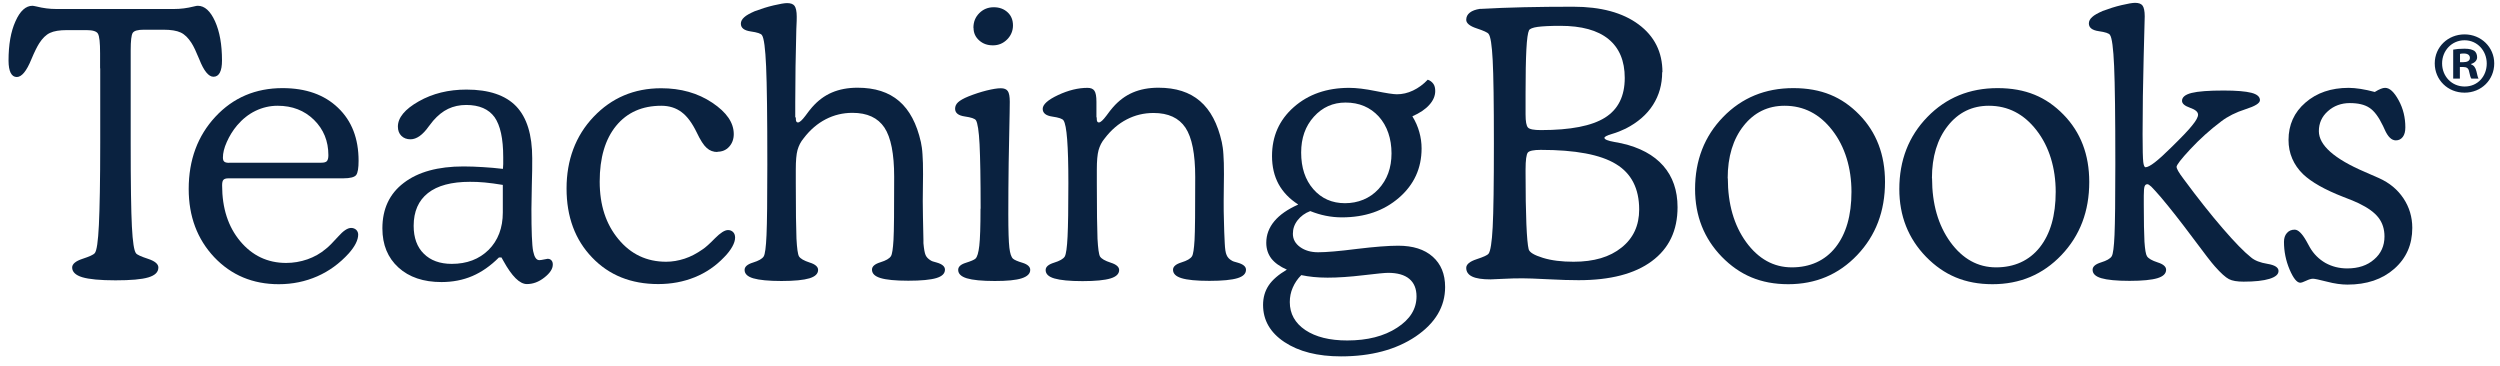
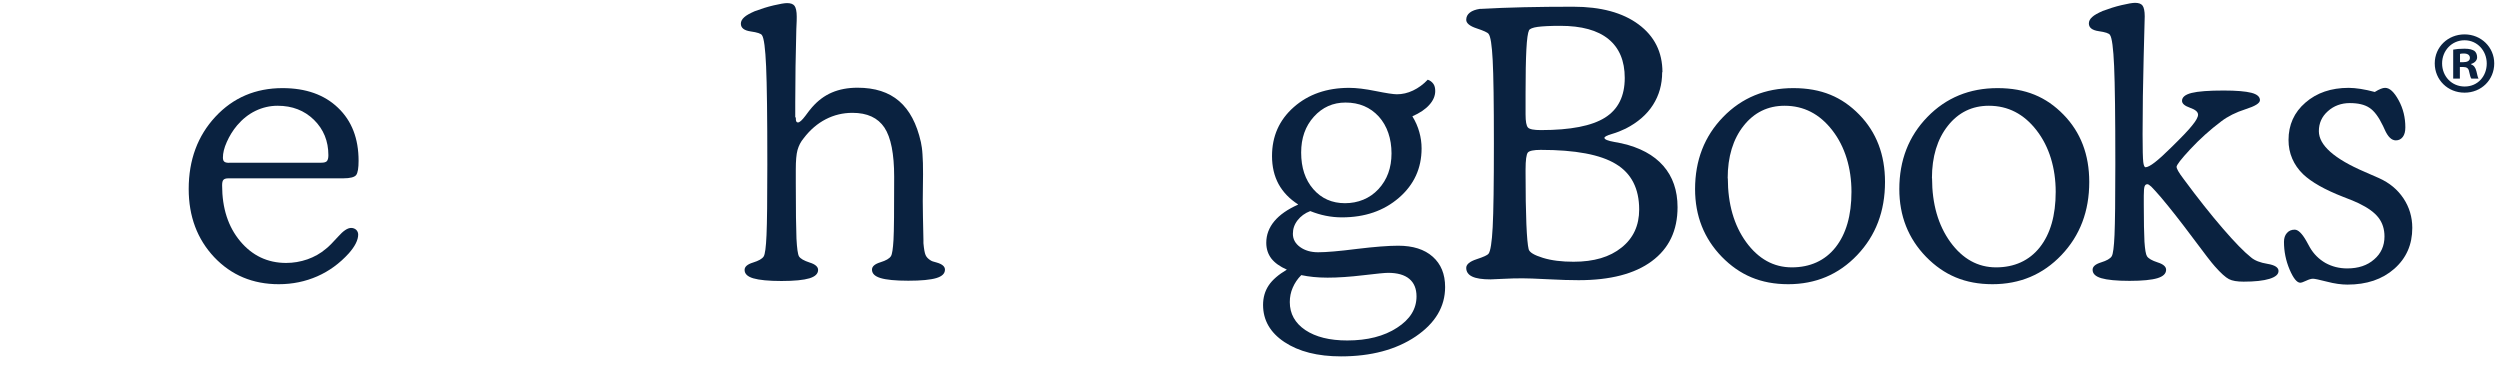
<svg xmlns="http://www.w3.org/2000/svg" width="198" height="29" viewBox="0 0 198 29" fill="none">
-   <path d="M7.927 5.423V4.216C7.927 3.38 7.874 2.871 7.758 2.67C7.652 2.48 7.345 2.385 6.858 2.385H5.302C4.72 2.385 4.264 2.459 3.957 2.607C3.64 2.755 3.365 3.03 3.111 3.422C2.941 3.687 2.729 4.11 2.486 4.692C2.105 5.634 1.713 6.1 1.332 6.1C1.12 6.1 0.962 5.994 0.845 5.772C0.739 5.56 0.676 5.232 0.676 4.798C0.676 3.538 0.856 2.501 1.226 1.686C1.586 0.871 2.041 0.458 2.571 0.458C2.624 0.458 2.719 0.479 2.878 0.511C3.418 0.648 3.936 0.712 4.434 0.712H13.803C14.3 0.712 14.819 0.648 15.359 0.511C15.517 0.468 15.613 0.458 15.666 0.458C16.206 0.458 16.661 0.871 17.031 1.686C17.402 2.512 17.582 3.538 17.582 4.788C17.582 5.211 17.529 5.529 17.412 5.751C17.296 5.973 17.127 6.079 16.904 6.079C16.523 6.079 16.142 5.613 15.782 4.692C15.539 4.099 15.337 3.665 15.158 3.39C14.903 2.998 14.628 2.723 14.311 2.575C13.993 2.427 13.538 2.353 12.945 2.353H11.389C10.912 2.353 10.616 2.437 10.51 2.607C10.404 2.776 10.351 3.231 10.351 3.983V11.319C10.351 14.537 10.383 16.75 10.447 17.957C10.51 19.163 10.616 19.873 10.775 20.063C10.849 20.169 11.166 20.317 11.717 20.497C12.268 20.677 12.543 20.91 12.543 21.185C12.543 21.556 12.278 21.81 11.749 21.969C11.22 22.128 10.351 22.202 9.145 22.202C7.938 22.202 7.049 22.117 6.519 21.958C5.99 21.799 5.715 21.535 5.715 21.185C5.715 20.91 5.99 20.677 6.54 20.497C7.091 20.317 7.409 20.169 7.504 20.053C7.663 19.862 7.768 19.121 7.832 17.819C7.895 16.517 7.938 14.357 7.938 11.319V5.402L7.927 5.423Z" fill="#0A2240" />
  <path d="M27.183 14.124H18.089C17.899 14.124 17.761 14.167 17.698 14.241C17.624 14.315 17.592 14.463 17.592 14.685C17.592 16.485 18.068 17.957 19.021 19.1C19.974 20.243 21.191 20.825 22.663 20.825C23.234 20.825 23.795 20.73 24.346 20.54C24.886 20.349 25.383 20.074 25.817 19.703C26.05 19.523 26.368 19.195 26.78 18.74C27.193 18.274 27.532 18.052 27.807 18.052C27.966 18.052 28.104 18.105 28.21 18.2C28.316 18.306 28.368 18.433 28.368 18.581C28.368 18.793 28.305 19.026 28.178 19.28C28.051 19.534 27.86 19.799 27.627 20.063C26.907 20.857 26.071 21.471 25.129 21.884C24.187 22.297 23.171 22.509 22.08 22.509C20.027 22.509 18.322 21.799 16.967 20.37C15.623 18.941 14.945 17.141 14.945 14.971C14.945 12.664 15.655 10.758 17.062 9.244C18.471 7.73 20.249 6.979 22.377 6.979C24.219 6.979 25.69 7.498 26.77 8.535C27.86 9.572 28.4 10.97 28.4 12.738C28.4 13.309 28.337 13.69 28.21 13.86C28.083 14.029 27.744 14.124 27.183 14.124ZM18.153 12.886H25.447C25.669 12.886 25.817 12.844 25.891 12.759C25.965 12.674 26.008 12.526 26.008 12.293C26.008 11.171 25.627 10.239 24.864 9.488C24.102 8.747 23.149 8.376 21.985 8.376C21.371 8.376 20.789 8.514 20.238 8.778C19.688 9.043 19.201 9.435 18.777 9.932C18.439 10.335 18.174 10.769 17.962 11.245C17.751 11.711 17.655 12.124 17.655 12.473C17.655 12.632 17.687 12.738 17.761 12.801C17.835 12.865 17.962 12.896 18.153 12.896" fill="#0A2240" />
-   <path d="M39.834 13.362C39.834 13.246 39.855 13.129 39.855 13.002C39.855 12.875 39.855 12.695 39.855 12.441C39.855 10.97 39.622 9.922 39.167 9.276C38.701 8.641 37.96 8.313 36.923 8.313C36.393 8.313 35.917 8.419 35.493 8.62C35.07 8.821 34.678 9.138 34.308 9.562C34.234 9.657 34.117 9.805 33.959 10.007C33.482 10.684 32.995 11.033 32.508 11.033C32.212 11.033 31.968 10.938 31.788 10.758C31.608 10.578 31.513 10.335 31.513 10.028C31.513 9.318 32.064 8.651 33.165 8.027C34.266 7.402 35.525 7.095 36.944 7.095C38.722 7.095 40.035 7.54 40.882 8.419C41.729 9.308 42.152 10.673 42.152 12.537C42.152 13.076 42.152 13.786 42.12 14.685C42.099 15.575 42.089 16.199 42.089 16.559C42.089 18.306 42.131 19.417 42.226 19.894C42.322 20.37 42.48 20.603 42.713 20.603C42.808 20.603 42.935 20.582 43.084 20.55C43.232 20.518 43.327 20.497 43.37 20.497C43.507 20.497 43.602 20.54 43.676 20.624C43.751 20.709 43.782 20.815 43.782 20.952C43.782 21.291 43.56 21.63 43.115 21.979C42.671 22.329 42.216 22.498 41.729 22.498C41.157 22.498 40.543 21.884 39.865 20.656C39.813 20.55 39.76 20.465 39.717 20.391H39.516C38.849 21.058 38.151 21.545 37.41 21.863C36.669 22.18 35.853 22.339 34.964 22.339C33.546 22.339 32.402 21.958 31.555 21.185C30.709 20.413 30.285 19.386 30.285 18.084C30.285 16.549 30.846 15.342 31.979 14.484C33.112 13.616 34.689 13.182 36.711 13.182C37.219 13.182 37.727 13.203 38.246 13.235C38.765 13.267 39.283 13.309 39.813 13.373M39.813 14.643C39.304 14.558 38.839 14.495 38.405 14.453C37.981 14.41 37.579 14.4 37.219 14.4C35.758 14.4 34.647 14.696 33.895 15.289C33.143 15.882 32.762 16.75 32.762 17.883C32.762 18.825 33.027 19.566 33.567 20.095C34.096 20.624 34.837 20.899 35.779 20.899C36.975 20.899 37.949 20.529 38.701 19.788C39.442 19.047 39.823 18.052 39.823 16.824V14.643H39.813Z" fill="#0A2240" />
-   <path d="M56.823 12.039C56.495 12.039 56.209 11.933 55.976 11.721C55.732 11.51 55.468 11.097 55.182 10.493C54.822 9.752 54.43 9.212 53.986 8.884C53.541 8.546 53.001 8.376 52.377 8.376C50.863 8.376 49.667 8.905 48.798 9.964C47.931 11.023 47.496 12.494 47.496 14.379C47.496 16.263 47.994 17.755 48.978 18.941C49.963 20.137 51.223 20.73 52.758 20.73C53.245 20.73 53.732 20.645 54.219 20.487C54.706 20.328 55.182 20.074 55.637 19.756C55.881 19.597 56.209 19.301 56.632 18.867C57.056 18.444 57.394 18.221 57.659 18.221C57.818 18.221 57.955 18.274 58.061 18.38C58.167 18.486 58.22 18.634 58.22 18.814C58.22 19.026 58.146 19.269 57.998 19.534C57.85 19.799 57.638 20.084 57.352 20.37C56.685 21.069 55.912 21.598 55.023 21.958C54.134 22.318 53.17 22.498 52.133 22.498C49.984 22.498 48.237 21.799 46.893 20.391C45.549 18.994 44.871 17.173 44.871 14.929C44.871 12.685 45.58 10.758 47.01 9.255C48.439 7.752 50.217 6.989 52.366 6.989C53.922 6.989 55.267 7.371 56.41 8.133C57.553 8.895 58.114 9.721 58.114 10.62C58.114 11.023 57.987 11.361 57.744 11.626C57.5 11.891 57.193 12.018 56.812 12.018" fill="#0A2240" />
  <path d="M63.027 9.287C63.027 9.456 63.037 9.572 63.069 9.625C63.101 9.678 63.143 9.699 63.196 9.699C63.334 9.699 63.524 9.519 63.789 9.17C64.001 8.874 64.18 8.651 64.318 8.493C64.773 7.974 65.292 7.582 65.885 7.328C66.478 7.074 67.155 6.947 67.917 6.947C69.294 6.947 70.384 7.296 71.21 8.006C72.035 8.715 72.607 9.795 72.935 11.256C72.988 11.51 73.041 11.838 73.062 12.229C73.094 12.621 73.105 13.14 73.105 13.796C73.105 14.008 73.105 14.347 73.094 14.823C73.094 15.289 73.083 15.659 73.083 15.935C73.083 16.549 73.105 17.576 73.136 19.005V19.259C73.179 19.724 73.232 20.031 73.306 20.201C73.38 20.37 73.517 20.508 73.708 20.624C73.782 20.677 73.93 20.73 74.153 20.783C74.618 20.91 74.841 21.101 74.841 21.355C74.841 21.662 74.618 21.884 74.163 22.022C73.708 22.159 72.967 22.233 71.94 22.233C70.913 22.233 70.183 22.159 69.738 22.022C69.283 21.884 69.061 21.662 69.061 21.355C69.061 21.101 69.283 20.91 69.728 20.772C70.172 20.635 70.447 20.476 70.564 20.285C70.659 20.137 70.723 19.703 70.765 19.005C70.807 18.306 70.818 16.633 70.818 14.008C70.818 12.187 70.564 10.885 70.045 10.102C69.526 9.329 68.69 8.937 67.515 8.937C66.753 8.937 66.054 9.107 65.398 9.445C64.742 9.784 64.159 10.282 63.651 10.949C63.418 11.224 63.26 11.541 63.164 11.88C63.069 12.229 63.027 12.738 63.027 13.426V14.495C63.027 16.654 63.048 18.126 63.08 18.899C63.122 19.672 63.185 20.137 63.281 20.307C63.397 20.487 63.672 20.645 64.128 20.794C64.572 20.931 64.794 21.132 64.794 21.376C64.794 21.683 64.562 21.905 64.106 22.043C63.651 22.18 62.91 22.255 61.894 22.255C60.878 22.255 60.126 22.18 59.66 22.043C59.194 21.905 58.972 21.683 58.972 21.376C58.972 21.122 59.194 20.931 59.639 20.794C60.084 20.656 60.37 20.497 60.486 20.307C60.592 20.137 60.666 19.576 60.708 18.623C60.751 17.671 60.772 15.808 60.772 13.024C60.772 9.255 60.74 6.672 60.676 5.253C60.613 3.835 60.507 3.009 60.348 2.787C60.274 2.66 59.978 2.564 59.459 2.49C58.94 2.416 58.676 2.215 58.676 1.876C58.676 1.696 58.761 1.527 58.94 1.368C59.11 1.209 59.385 1.061 59.766 0.892C60.274 0.701 60.772 0.543 61.269 0.426C61.767 0.31 62.127 0.246 62.339 0.246C62.624 0.246 62.825 0.32 62.931 0.468C63.037 0.617 63.101 0.902 63.101 1.315C63.101 1.442 63.101 1.771 63.069 2.31C63.016 4.332 62.984 6.259 62.984 8.069V9.308L63.027 9.287Z" fill="#0A2240" />
-   <path d="M77.666 16.517C77.666 14.198 77.635 12.505 77.582 11.436C77.529 10.366 77.423 9.731 77.296 9.53C77.211 9.392 76.915 9.297 76.407 9.223C75.899 9.149 75.644 8.948 75.644 8.609C75.644 8.419 75.719 8.249 75.877 8.101C76.036 7.953 76.311 7.794 76.703 7.635C77.18 7.445 77.666 7.286 78.132 7.169C78.609 7.053 78.99 6.989 79.265 6.989C79.53 6.989 79.71 7.064 79.815 7.212C79.921 7.36 79.974 7.646 79.974 8.059C79.974 8.154 79.974 8.429 79.964 8.895C79.9 11.552 79.858 14.251 79.858 16.983C79.858 18.285 79.889 19.163 79.942 19.619C79.995 20.074 80.091 20.36 80.228 20.487C80.334 20.582 80.588 20.698 80.99 20.815C81.393 20.942 81.594 21.132 81.594 21.376C81.594 21.672 81.372 21.895 80.916 22.043C80.461 22.191 79.752 22.255 78.789 22.255C77.772 22.255 77.031 22.18 76.576 22.043C76.121 21.905 75.888 21.683 75.888 21.376C75.888 21.122 76.089 20.942 76.491 20.815C76.894 20.688 77.148 20.582 77.254 20.487C77.402 20.349 77.497 20.01 77.561 19.46C77.624 18.909 77.656 17.935 77.656 16.538M77.095 2.205C77.095 1.739 77.243 1.358 77.561 1.04C77.868 0.733 78.249 0.574 78.704 0.574C79.159 0.574 79.519 0.712 79.805 0.977C80.091 1.241 80.228 1.591 80.228 2.014C80.228 2.437 80.07 2.819 79.763 3.126C79.456 3.433 79.085 3.591 78.64 3.591C78.196 3.591 77.846 3.464 77.55 3.2C77.254 2.935 77.105 2.607 77.105 2.215" fill="#0A2240" />
-   <path d="M86.859 9.287C86.859 9.456 86.869 9.572 86.901 9.625C86.933 9.678 86.975 9.699 87.028 9.699C87.166 9.699 87.356 9.519 87.621 9.17C87.833 8.874 88.013 8.651 88.15 8.493C88.606 7.974 89.124 7.582 89.717 7.328C90.31 7.074 90.987 6.947 91.749 6.947C93.126 6.947 94.216 7.296 95.042 8.006C95.868 8.715 96.439 9.795 96.767 11.256C96.82 11.51 96.873 11.838 96.894 12.229C96.926 12.621 96.937 13.14 96.937 13.796C96.937 14.008 96.937 14.347 96.926 14.823C96.926 15.289 96.915 15.659 96.915 15.935C96.915 16.432 96.915 16.962 96.937 17.523C96.947 18.084 96.968 18.666 97 19.269C97.021 19.714 97.064 20.021 97.148 20.201C97.222 20.381 97.36 20.529 97.551 20.635C97.625 20.688 97.773 20.741 97.995 20.794C98.461 20.921 98.683 21.111 98.683 21.365C98.683 21.672 98.461 21.895 98.006 22.032C97.551 22.17 96.81 22.244 95.783 22.244C94.756 22.244 94.025 22.17 93.581 22.032C93.126 21.895 92.903 21.672 92.903 21.365C92.903 21.111 93.126 20.921 93.57 20.783C94.015 20.645 94.29 20.487 94.407 20.296C94.502 20.148 94.565 19.714 94.608 19.015C94.65 18.317 94.661 16.644 94.661 14.019C94.661 12.198 94.407 10.896 93.888 10.112C93.369 9.34 92.533 8.948 91.358 8.948C90.596 8.948 89.897 9.117 89.241 9.456C88.584 9.795 88.002 10.292 87.494 10.959C87.261 11.234 87.102 11.552 87.007 11.891C86.912 12.24 86.869 12.748 86.869 13.436V14.505C86.869 16.665 86.891 18.137 86.922 18.909C86.965 19.682 87.028 20.148 87.123 20.317C87.24 20.497 87.515 20.656 87.97 20.804C88.415 20.942 88.637 21.143 88.637 21.386C88.637 21.693 88.404 21.916 87.949 22.053C87.494 22.191 86.753 22.265 85.737 22.265C84.72 22.265 83.969 22.191 83.503 22.053C83.037 21.916 82.815 21.693 82.815 21.386C82.815 21.132 83.037 20.942 83.482 20.804C83.926 20.667 84.212 20.508 84.329 20.317C84.435 20.127 84.509 19.597 84.551 18.74C84.593 17.883 84.615 16.474 84.615 14.505C84.615 13.013 84.583 11.859 84.519 11.044C84.456 10.229 84.361 9.731 84.233 9.541C84.149 9.403 83.852 9.308 83.344 9.234C82.836 9.16 82.582 8.958 82.582 8.62C82.582 8.281 82.984 7.91 83.799 7.529C84.615 7.148 85.387 6.958 86.128 6.958C86.393 6.958 86.573 7.032 86.679 7.191C86.785 7.349 86.838 7.635 86.838 8.059V9.297L86.859 9.287Z" fill="#0A2240" />
  <path d="M102.809 16.189C102.131 15.755 101.612 15.215 101.263 14.58C100.914 13.934 100.744 13.193 100.744 12.357C100.744 10.79 101.316 9.498 102.47 8.482C103.624 7.466 105.085 6.958 106.853 6.958C107.424 6.958 108.123 7.042 108.959 7.212C109.795 7.381 110.357 7.466 110.632 7.466C111.066 7.466 111.489 7.371 111.913 7.169C112.336 6.968 112.728 6.682 113.077 6.312C113.268 6.375 113.416 6.492 113.522 6.64C113.628 6.788 113.67 6.979 113.67 7.212C113.67 7.593 113.511 7.963 113.204 8.302C112.897 8.651 112.453 8.948 111.86 9.212C112.114 9.625 112.294 10.038 112.41 10.462C112.527 10.874 112.59 11.309 112.59 11.753C112.59 13.32 111.997 14.622 110.801 15.659C109.605 16.697 108.102 17.215 106.281 17.215C105.847 17.215 105.423 17.173 105 17.088C104.577 17.004 104.174 16.877 103.772 16.718C103.349 16.877 103.01 17.131 102.766 17.448C102.512 17.777 102.396 18.126 102.396 18.518C102.396 18.941 102.586 19.29 102.967 19.566C103.349 19.841 103.825 19.979 104.397 19.979C105.032 19.979 106.059 19.894 107.467 19.714C108.874 19.544 109.965 19.46 110.738 19.46C111.902 19.46 112.812 19.746 113.469 20.328C114.125 20.91 114.453 21.704 114.453 22.731C114.453 24.287 113.681 25.589 112.124 26.648C110.568 27.696 108.589 28.225 106.207 28.225C104.354 28.225 102.862 27.844 101.729 27.092C100.596 26.341 100.035 25.356 100.035 24.149C100.035 23.567 100.183 23.048 100.48 22.604C100.776 22.159 101.263 21.746 101.919 21.355C101.369 21.111 100.967 20.825 100.691 20.476C100.427 20.127 100.289 19.714 100.289 19.227C100.289 18.602 100.501 18.031 100.924 17.523C101.348 17.014 101.972 16.58 102.798 16.21M103.052 21.799C102.766 22.085 102.544 22.413 102.385 22.784C102.226 23.144 102.152 23.525 102.152 23.927C102.152 24.848 102.565 25.589 103.38 26.14C104.206 26.69 105.307 26.965 106.704 26.965C108.303 26.965 109.616 26.627 110.642 25.96C111.68 25.293 112.188 24.467 112.188 23.472C112.188 22.869 111.997 22.403 111.616 22.085C111.235 21.767 110.674 21.609 109.944 21.609C109.69 21.609 109.033 21.672 107.975 21.799C106.905 21.926 105.963 21.99 105.138 21.99C104.735 21.99 104.365 21.969 104.026 21.937C103.687 21.905 103.37 21.852 103.063 21.789M103.052 12.081C103.052 13.277 103.37 14.241 104.015 14.982C104.661 15.723 105.498 16.093 106.524 16.093C107.551 16.093 108.483 15.723 109.171 14.982C109.859 14.241 110.208 13.299 110.208 12.145C110.208 10.991 109.87 9.975 109.203 9.234C108.525 8.493 107.647 8.122 106.567 8.122C105.572 8.122 104.735 8.493 104.058 9.244C103.38 9.996 103.052 10.938 103.052 12.081Z" fill="#0A2240" />
  <path d="M131.644 5.719C131.644 6.693 131.401 7.55 130.914 8.313C130.427 9.075 129.707 9.699 128.754 10.186C128.426 10.345 128.066 10.493 127.664 10.61C127.262 10.726 127.071 10.832 127.071 10.917C127.071 11.044 127.336 11.15 127.865 11.245C128.098 11.287 128.278 11.319 128.426 11.351C129.876 11.679 130.977 12.272 131.729 13.129C132.48 13.987 132.862 15.077 132.862 16.411C132.862 18.253 132.184 19.682 130.818 20.688C129.463 21.693 127.526 22.191 125.028 22.191C124.403 22.191 123.599 22.17 122.604 22.117C121.609 22.064 120.931 22.043 120.582 22.043C120.105 22.043 119.576 22.053 119.015 22.085C118.443 22.117 118.126 22.127 118.052 22.127C117.395 22.127 116.908 22.053 116.601 21.905C116.284 21.757 116.125 21.524 116.125 21.217C116.125 20.942 116.4 20.709 116.951 20.529C117.501 20.349 117.819 20.201 117.893 20.095C118.041 19.904 118.158 19.206 118.221 17.988C118.285 16.782 118.316 14.569 118.316 11.351C118.316 8.133 118.285 5.963 118.221 4.766C118.158 3.57 118.052 2.871 117.893 2.681C117.819 2.575 117.501 2.427 116.951 2.247C116.4 2.067 116.125 1.834 116.125 1.569C116.125 1.336 116.22 1.146 116.411 0.998C116.601 0.85 116.866 0.754 117.215 0.701H117.342C119.375 0.585 121.799 0.532 124.604 0.532C126.785 0.532 128.511 0.998 129.77 1.929C131.03 2.861 131.665 4.121 131.665 5.719M120.825 7.381V9.064C120.825 9.625 120.889 9.964 121.016 10.102C121.143 10.239 121.482 10.303 122.043 10.303C124.382 10.303 126.065 9.975 127.113 9.318C128.161 8.662 128.68 7.614 128.68 6.174C128.68 4.819 128.246 3.792 127.389 3.094C126.531 2.395 125.261 2.046 123.578 2.046C122.762 2.046 122.159 2.078 121.778 2.13C121.397 2.183 121.164 2.279 121.1 2.395C121.005 2.586 120.931 3.094 120.889 3.919C120.846 4.745 120.825 5.899 120.825 7.392M122.032 11.87C121.46 11.87 121.122 11.944 121.005 12.081C120.889 12.229 120.825 12.674 120.825 13.436V13.669C120.825 15.342 120.846 16.697 120.889 17.734C120.931 18.772 120.995 19.439 121.069 19.735C121.132 19.989 121.513 20.211 122.201 20.423C122.889 20.635 123.694 20.73 124.626 20.73C126.235 20.73 127.494 20.36 128.426 19.608C129.358 18.867 129.823 17.861 129.823 16.591C129.823 14.94 129.209 13.733 127.981 12.992C126.753 12.24 124.763 11.87 122.032 11.87Z" fill="#0A2240" />
  <path d="M134.25 14.982C134.25 12.695 134.991 10.79 136.473 9.265C137.955 7.741 139.808 6.979 142.031 6.979C144.254 6.979 145.884 7.678 147.25 9.075C148.615 10.472 149.293 12.251 149.293 14.41C149.293 16.729 148.562 18.655 147.091 20.201C145.619 21.746 143.799 22.509 141.628 22.509C139.458 22.509 137.786 21.789 136.367 20.338C134.959 18.888 134.25 17.099 134.25 14.971M136.844 14.124C136.844 16.157 137.331 17.84 138.294 19.174C139.268 20.508 140.475 21.175 141.914 21.175C143.354 21.175 144.54 20.645 145.376 19.587C146.212 18.528 146.636 17.067 146.636 15.194C146.636 13.32 146.128 11.616 145.122 10.324C144.116 9.022 142.856 8.376 141.343 8.376C140.019 8.376 138.929 8.905 138.093 9.964C137.256 11.023 136.833 12.409 136.833 14.124" fill="#0A2240" />
  <path d="M150.426 14.982C150.426 12.695 151.167 10.79 152.649 9.265C154.131 7.741 155.983 6.979 158.207 6.979C160.43 6.979 162.06 7.678 163.425 9.075C164.791 10.472 165.469 12.251 165.469 14.41C165.469 16.729 164.738 18.655 163.267 20.201C161.795 21.746 159.974 22.509 157.804 22.509C155.634 22.509 153.962 21.789 152.543 20.338C151.135 18.888 150.426 17.099 150.426 14.971M153.019 14.124C153.019 16.157 153.506 17.84 154.47 19.174C155.444 20.508 156.65 21.175 158.09 21.175C159.53 21.175 160.715 20.645 161.552 19.587C162.388 18.528 162.811 17.067 162.811 15.194C162.811 13.32 162.303 11.616 161.298 10.324C160.292 9.022 159.032 8.376 157.518 8.376C156.195 8.376 155.105 8.905 154.269 9.964C153.432 11.023 153.009 12.409 153.009 14.124" fill="#0A2240" />
  <path d="M169.788 16.22C169.788 17.544 169.81 18.518 169.841 19.142C169.884 19.767 169.947 20.148 170.042 20.296C170.159 20.476 170.434 20.635 170.889 20.783C171.334 20.921 171.556 21.122 171.556 21.365C171.556 21.672 171.323 21.895 170.868 22.032C170.413 22.17 169.672 22.244 168.656 22.244C167.639 22.244 166.888 22.17 166.422 22.032C165.956 21.895 165.734 21.672 165.734 21.365C165.734 21.111 165.956 20.921 166.401 20.783C166.845 20.645 167.131 20.487 167.248 20.296C167.354 20.127 167.428 19.566 167.47 18.613C167.512 17.66 167.534 15.797 167.534 13.002C167.534 9.234 167.502 6.651 167.438 5.232C167.375 3.814 167.269 2.988 167.11 2.766C167.036 2.639 166.74 2.543 166.221 2.469C165.702 2.395 165.438 2.194 165.438 1.855C165.438 1.675 165.522 1.506 165.702 1.347C165.872 1.188 166.147 1.04 166.528 0.871C167.036 0.68 167.534 0.521 168.031 0.405C168.529 0.288 168.889 0.225 169.1 0.225C169.386 0.225 169.587 0.299 169.693 0.447C169.799 0.595 169.862 0.881 169.862 1.294C169.862 1.379 169.831 2.469 169.778 4.544C169.725 6.619 169.693 8.662 169.693 10.642C169.693 11.838 169.714 12.568 169.746 12.833C169.778 13.098 169.841 13.246 169.926 13.246C170.074 13.246 170.328 13.119 170.667 12.854C171.006 12.589 171.429 12.208 171.927 11.711C172.763 10.896 173.335 10.303 173.631 9.922C173.938 9.551 174.086 9.265 174.086 9.085C174.086 8.863 173.875 8.683 173.451 8.535C173.028 8.387 172.816 8.207 172.816 7.985C172.816 7.699 173.07 7.487 173.578 7.36C174.086 7.233 174.933 7.169 176.119 7.169C177.124 7.169 177.855 7.233 178.31 7.349C178.765 7.466 178.988 7.667 178.988 7.932C178.988 8.175 178.607 8.408 177.844 8.651C177.082 8.895 176.447 9.212 175.918 9.615C175.018 10.292 174.203 11.033 173.472 11.817C172.742 12.6 172.382 13.066 172.382 13.225C172.382 13.277 172.424 13.383 172.509 13.542C172.594 13.701 172.752 13.923 172.975 14.22C174.086 15.723 175.113 17.014 176.055 18.105C176.997 19.195 177.738 19.957 178.289 20.391C178.575 20.635 179.009 20.804 179.591 20.899C180.173 20.995 180.459 21.185 180.459 21.46C180.459 21.736 180.216 21.937 179.739 22.085C179.263 22.233 178.575 22.307 177.696 22.307C177.188 22.307 176.796 22.244 176.532 22.106C176.267 21.969 175.896 21.64 175.42 21.101C175.166 20.825 174.584 20.063 173.652 18.814C172.721 17.565 171.874 16.485 171.112 15.585C170.762 15.183 170.519 14.918 170.381 14.781C170.244 14.654 170.138 14.59 170.074 14.59C169.968 14.59 169.894 14.643 169.852 14.76C169.81 14.865 169.788 15.12 169.788 15.501V16.231V16.22Z" fill="#0A2240" />
  <path d="M188.079 7.286C188.269 7.169 188.428 7.085 188.566 7.032C188.693 6.979 188.809 6.958 188.904 6.958C189.264 6.958 189.614 7.286 189.973 7.942C190.333 8.598 190.503 9.318 190.503 10.081C190.503 10.409 190.439 10.663 190.302 10.843C190.164 11.023 189.984 11.118 189.751 11.118C189.412 11.118 189.116 10.832 188.862 10.25C188.809 10.123 188.756 10.038 188.735 9.975C188.396 9.265 188.036 8.778 187.655 8.535C187.274 8.281 186.755 8.164 186.099 8.164C185.443 8.164 184.839 8.376 184.363 8.81C183.886 9.234 183.654 9.763 183.654 10.387C183.654 11.499 184.871 12.579 187.295 13.616C187.772 13.828 188.142 13.987 188.407 14.103C189.243 14.474 189.889 15.014 190.355 15.712C190.82 16.411 191.053 17.194 191.053 18.052C191.053 19.375 190.577 20.455 189.624 21.291C188.671 22.127 187.443 22.54 185.919 22.54C185.443 22.54 184.892 22.466 184.289 22.307C183.675 22.149 183.315 22.075 183.188 22.075C183.05 22.075 182.87 22.127 182.648 22.233C182.426 22.339 182.267 22.392 182.182 22.392C181.917 22.392 181.632 22.043 181.335 21.344C181.039 20.645 180.891 19.915 180.891 19.153C180.891 18.867 180.965 18.634 181.124 18.454C181.282 18.274 181.483 18.189 181.738 18.189C182.013 18.189 182.32 18.486 182.658 19.079C182.786 19.312 182.881 19.481 182.944 19.597C183.251 20.127 183.664 20.529 184.172 20.825C184.691 21.111 185.263 21.259 185.898 21.259C186.776 21.259 187.486 21.026 188.026 20.55C188.576 20.084 188.851 19.47 188.851 18.729C188.851 18.147 188.693 17.65 188.375 17.237C188.057 16.824 187.539 16.453 186.819 16.104C186.565 15.977 186.152 15.808 185.591 15.596C184.119 15.024 183.061 14.421 182.404 13.796C182.034 13.436 181.748 13.034 181.547 12.568C181.346 12.102 181.251 11.616 181.251 11.086C181.251 9.89 181.695 8.895 182.595 8.122C183.484 7.349 184.627 6.958 186.014 6.958C186.3 6.958 186.618 6.989 186.967 7.042C187.316 7.095 187.687 7.18 188.089 7.286" fill="#0A2240" />
  <path d="M197.543 5.02C197.543 6.322 196.527 7.339 195.193 7.339C193.859 7.339 192.832 6.322 192.832 5.02C192.832 3.718 193.88 2.723 195.193 2.723C196.505 2.723 197.543 3.74 197.543 5.02ZM193.414 5.02C193.414 6.037 194.166 6.852 195.203 6.852C196.241 6.852 196.95 6.037 196.95 5.031C196.95 4.025 196.209 3.189 195.193 3.189C194.176 3.189 193.414 4.015 193.414 5.02ZM194.822 6.227H194.293V3.93C194.505 3.888 194.801 3.856 195.172 3.856C195.606 3.856 195.796 3.93 195.965 4.025C196.093 4.121 196.188 4.301 196.188 4.533C196.188 4.788 195.997 4.978 195.711 5.063V5.095C195.934 5.179 196.061 5.349 196.135 5.656C196.209 6.005 196.251 6.143 196.304 6.227H195.733C195.658 6.143 195.616 5.931 195.553 5.666C195.51 5.412 195.373 5.306 195.076 5.306H194.822V6.227ZM194.833 4.925H195.087C195.383 4.925 195.616 4.83 195.616 4.586C195.616 4.375 195.457 4.237 195.129 4.237C194.992 4.237 194.896 4.248 194.833 4.269V4.925Z" fill="#0A2240" />
</svg>